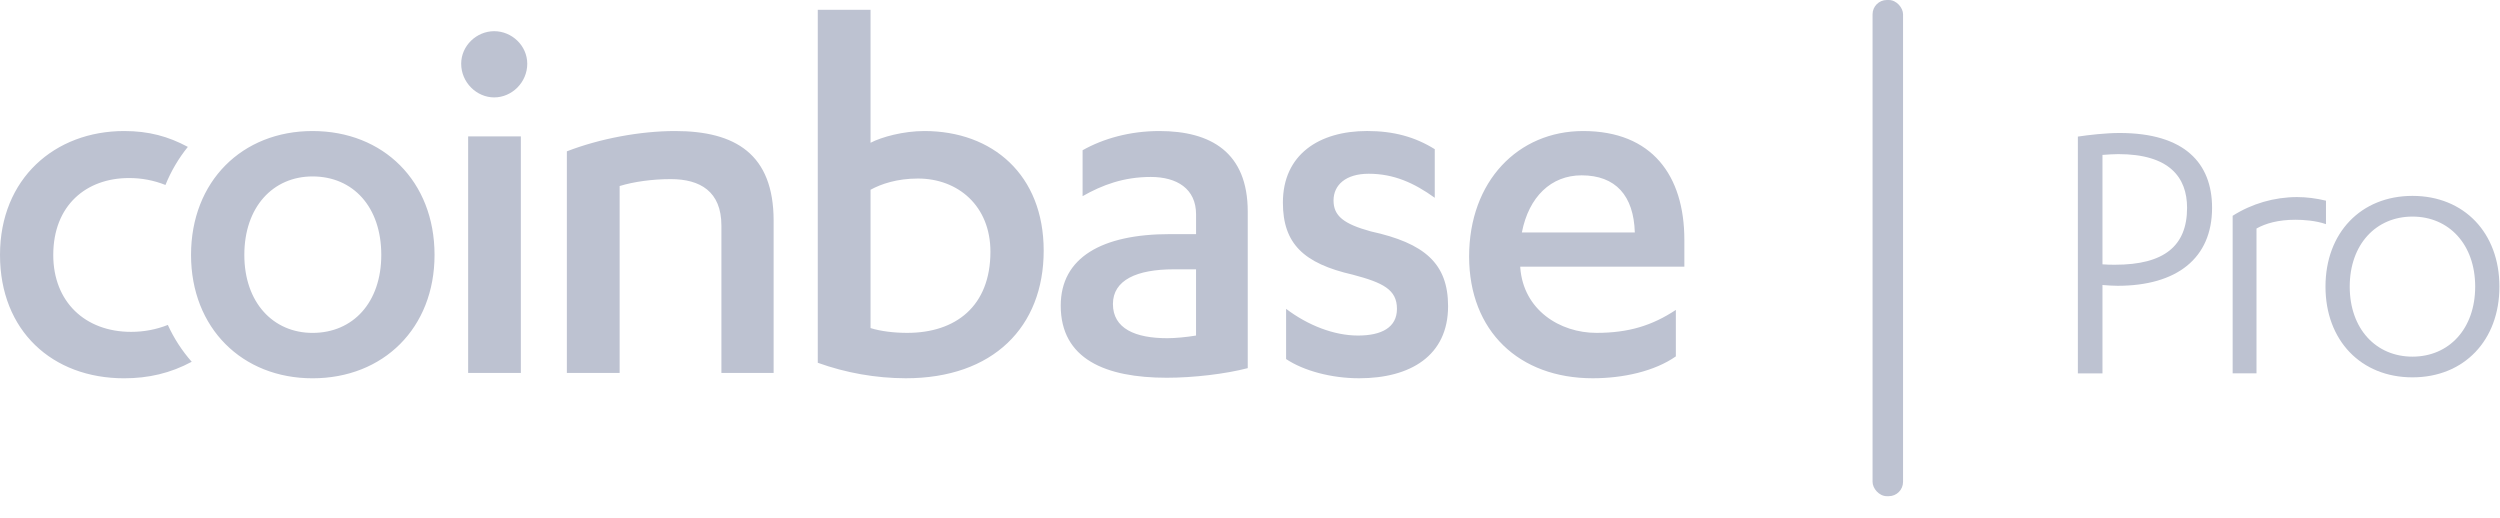
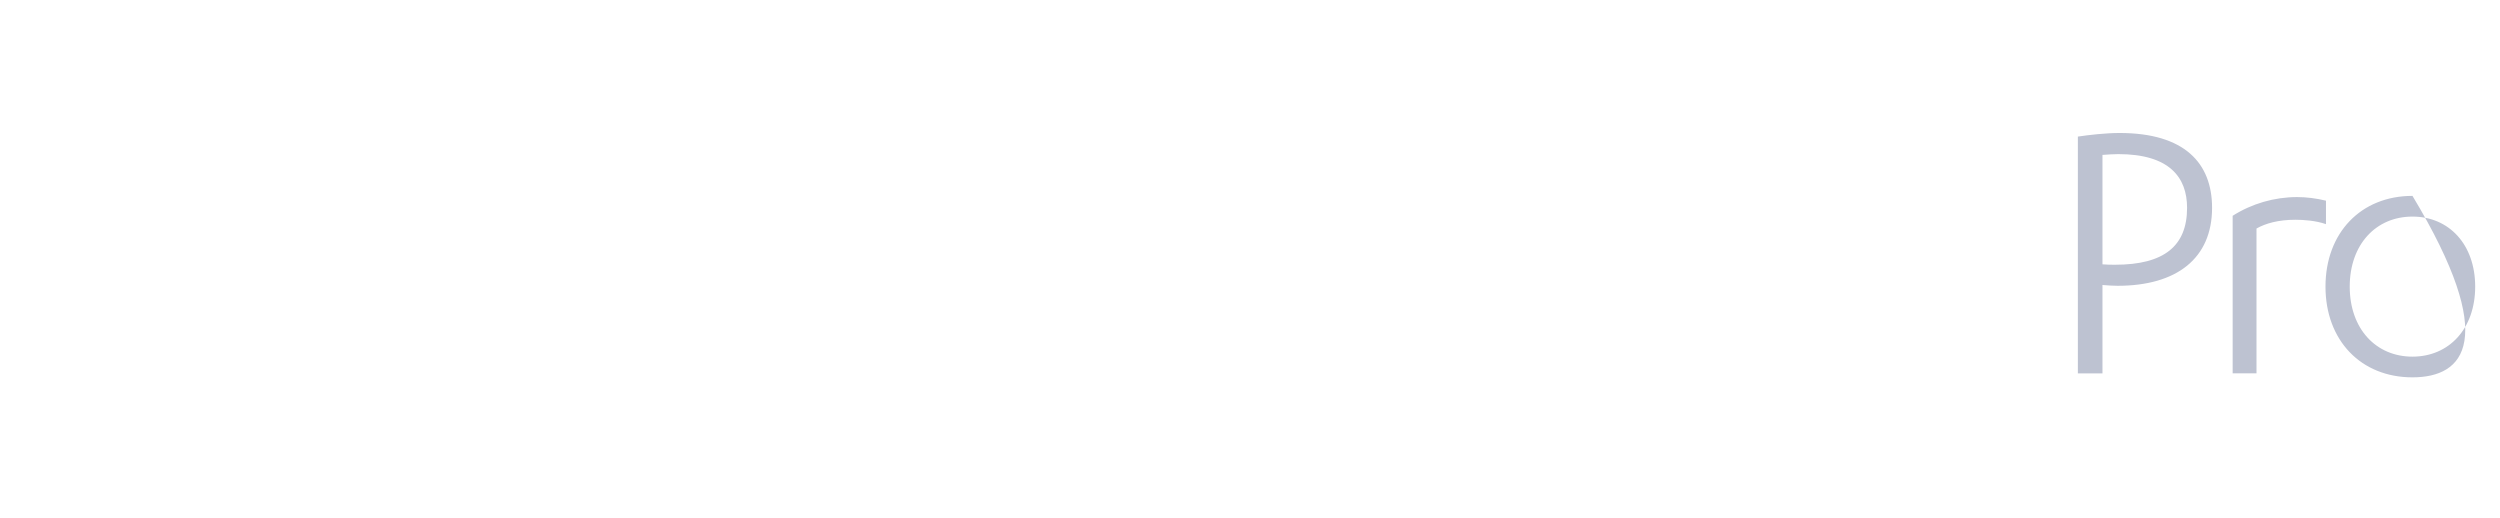
<svg xmlns="http://www.w3.org/2000/svg" width="82px" height="17px" viewBox="0 0 82 17" version="1.1">
  <title>External Logo/Coinbase Pro/Light Gray</title>
  <g id="External-Logo/Coinbase-Pro/Light-Gray" stroke="none" stroke-width="1" fill="none" fill-rule="evenodd">
    <g id="External-Logo/Coinbase-Pro" fill="#BDC2D1" fill-rule="nonzero">
-       <path d="M5.505,10.657 C5.705,11.097 5.969,11.504 6.288,11.866 C5.594,12.241 4.866,12.408 4.072,12.408 C1.713,12.408 0,10.849 0,8.361 C0,5.856 1.8,4.298 4.072,4.298 C4.881,4.298 5.518,4.474 6.161,4.818 C5.856,5.196 5.609,5.616 5.427,6.067 C5.046,5.915 4.639,5.838 4.229,5.84 C2.831,5.84 1.747,6.733 1.747,8.363 C1.747,9.904 2.796,10.885 4.3,10.885 C4.73,10.885 5.128,10.806 5.505,10.658 L5.505,10.657 Z M10.251,4.298 C12.575,4.298 14.253,5.945 14.253,8.361 C14.253,10.761 12.575,12.408 10.251,12.408 C7.945,12.408 6.266,10.761 6.266,8.361 C6.266,5.945 7.944,4.298 10.251,4.298 L10.251,4.298 Z M10.251,5.787 C8.958,5.787 8.014,6.785 8.014,8.361 C8.014,9.921 8.958,10.919 10.251,10.919 C11.58,10.919 12.506,9.921 12.506,8.361 C12.506,6.785 11.58,5.787 10.251,5.787 Z M15.355,12.232 L15.355,4.473 L17.084,4.473 L17.084,12.232 L15.355,12.232 Z M15.127,2.091 C15.127,1.496 15.634,1.023 16.21,1.023 C16.787,1.023 17.294,1.496 17.294,2.091 C17.294,2.705 16.787,3.195 16.21,3.195 C15.634,3.195 15.127,2.704 15.127,2.091 Z M18.593,4.964 C19.677,4.544 21.006,4.298 22.141,4.298 C24.116,4.298 25.375,5.051 25.375,7.24 L25.375,12.232 L23.662,12.232 L23.662,7.399 C23.662,6.278 22.963,5.875 22.002,5.875 C21.389,5.875 20.779,5.962 20.324,6.102 L20.324,12.232 L18.593,12.232 L18.593,4.964 L18.593,4.964 Z M26.823,0.322 L28.554,0.322 L28.554,4.683 C28.92,4.491 29.636,4.298 30.319,4.298 C32.555,4.298 34.233,5.734 34.233,8.221 C34.233,10.725 32.573,12.407 29.708,12.407 C28.724,12.404 27.749,12.232 26.823,11.899 L26.823,0.322 L26.823,0.322 Z M28.554,10.761 C28.885,10.865 29.323,10.918 29.759,10.918 C31.349,10.918 32.486,10.043 32.486,8.256 C32.486,6.75 31.42,5.856 30.109,5.856 C29.427,5.856 28.903,6.032 28.554,6.224 L28.554,10.761 L28.554,10.761 Z M39.231,7.03 C39.231,6.189 38.601,5.804 37.746,5.804 C36.854,5.804 36.155,6.067 35.509,6.434 L35.509,4.928 C36.19,4.544 37.063,4.298 38.025,4.298 C39.72,4.298 40.926,4.999 40.926,6.942 L40.926,12.075 C40.192,12.267 39.143,12.39 38.27,12.39 C36.26,12.39 34.792,11.777 34.792,10.025 C34.792,8.449 36.138,7.679 38.374,7.679 L39.231,7.679 L39.231,7.029 L39.231,7.03 Z M39.231,8.834 L38.496,8.834 C37.29,8.834 36.504,9.184 36.504,9.972 C36.504,10.778 37.238,11.093 38.286,11.093 C38.549,11.093 38.916,11.058 39.23,11.006 L39.23,8.834 L39.231,8.834 Z M42.184,10.13 C42.901,10.673 43.757,11.006 44.543,11.006 C45.313,11.006 45.82,10.743 45.82,10.13 C45.82,9.499 45.365,9.272 44.369,9.009 C42.761,8.641 42.079,7.993 42.079,6.645 C42.079,5.068 43.268,4.297 44.841,4.297 C45.714,4.297 46.413,4.491 47.06,4.893 L47.06,6.487 C46.379,5.997 45.714,5.699 44.893,5.699 C44.142,5.699 43.74,6.067 43.74,6.575 C43.74,7.082 44.072,7.345 44.963,7.59 C46.728,7.976 47.497,8.642 47.497,10.043 C47.497,11.672 46.256,12.407 44.579,12.407 C43.67,12.407 42.761,12.162 42.184,11.777 L42.184,10.13 L42.184,10.13 Z M49.865,8.746 L49.865,8.782 C49.97,10.165 51.158,10.918 52.364,10.918 C53.43,10.918 54.199,10.673 54.968,10.165 L54.968,11.689 C54.269,12.179 53.238,12.407 52.242,12.407 C49.83,12.407 48.187,10.865 48.187,8.413 C48.187,5.944 49.795,4.298 51.927,4.298 C54.181,4.298 55.247,5.751 55.247,7.87 L55.247,8.746 L49.865,8.746 L49.865,8.746 Z M53.622,7.626 C53.587,6.417 52.993,5.751 51.875,5.751 C50.879,5.751 50.145,6.452 49.917,7.625 L53.622,7.625 L53.622,7.626 Z" id="Shape" />
-       <rect id="Rectangle" x="61.42" y="0" width="1" height="16.275" rx="0.469" />
-       <path d="M68.961,9.349 L68.961,12.247 L68.154,12.247 L68.154,4.48 C68.506,4.427 69.066,4.362 69.522,4.362 C71.657,4.362 72.556,5.354 72.556,6.816 C72.556,8.474 71.397,9.374 69.457,9.374 C69.313,9.374 69.131,9.362 68.962,9.348 L68.961,9.349 Z M68.961,5.081 L68.961,8.67 C69.105,8.683 69.248,8.683 69.378,8.683 C70.981,8.683 71.736,8.069 71.736,6.817 C71.736,5.812 71.15,5.055 69.482,5.055 C69.326,5.055 69.144,5.068 68.961,5.081 L68.961,5.081 Z M74.013,7.495 L74.013,12.246 L73.231,12.246 L73.231,7.078 C73.862,6.678 74.594,6.466 75.34,6.464 C75.653,6.464 75.966,6.504 76.292,6.582 L76.292,7.352 C75.953,7.234 75.55,7.208 75.289,7.208 C74.729,7.208 74.312,7.326 74.012,7.496 L74.013,7.495 Z M76.276,9.401 C76.276,7.639 77.436,6.425 79.129,6.425 C80.822,6.425 81.981,7.639 81.981,9.401 C81.981,11.163 80.822,12.377 79.129,12.377 C77.436,12.377 76.276,11.163 76.276,9.401 L76.276,9.401 Z M81.186,9.401 C81.186,8.018 80.327,7.104 79.129,7.104 C77.931,7.104 77.071,8.018 77.071,9.401 C77.071,10.785 77.931,11.698 79.129,11.698 C80.327,11.698 81.186,10.785 81.186,9.401 Z" id="Shape" />
+       <path d="M68.961,9.349 L68.961,12.247 L68.154,12.247 L68.154,4.48 C68.506,4.427 69.066,4.362 69.522,4.362 C71.657,4.362 72.556,5.354 72.556,6.816 C72.556,8.474 71.397,9.374 69.457,9.374 C69.313,9.374 69.131,9.362 68.962,9.348 L68.961,9.349 Z M68.961,5.081 L68.961,8.67 C69.105,8.683 69.248,8.683 69.378,8.683 C70.981,8.683 71.736,8.069 71.736,6.817 C71.736,5.812 71.15,5.055 69.482,5.055 C69.326,5.055 69.144,5.068 68.961,5.081 L68.961,5.081 Z M74.013,7.495 L74.013,12.246 L73.231,12.246 L73.231,7.078 C73.862,6.678 74.594,6.466 75.34,6.464 C75.653,6.464 75.966,6.504 76.292,6.582 L76.292,7.352 C75.953,7.234 75.55,7.208 75.289,7.208 C74.729,7.208 74.312,7.326 74.012,7.496 L74.013,7.495 Z M76.276,9.401 C76.276,7.639 77.436,6.425 79.129,6.425 C81.981,11.163 80.822,12.377 79.129,12.377 C77.436,12.377 76.276,11.163 76.276,9.401 L76.276,9.401 Z M81.186,9.401 C81.186,8.018 80.327,7.104 79.129,7.104 C77.931,7.104 77.071,8.018 77.071,9.401 C77.071,10.785 77.931,11.698 79.129,11.698 C80.327,11.698 81.186,10.785 81.186,9.401 Z" id="Shape" />
    </g>
  </g>
</svg>